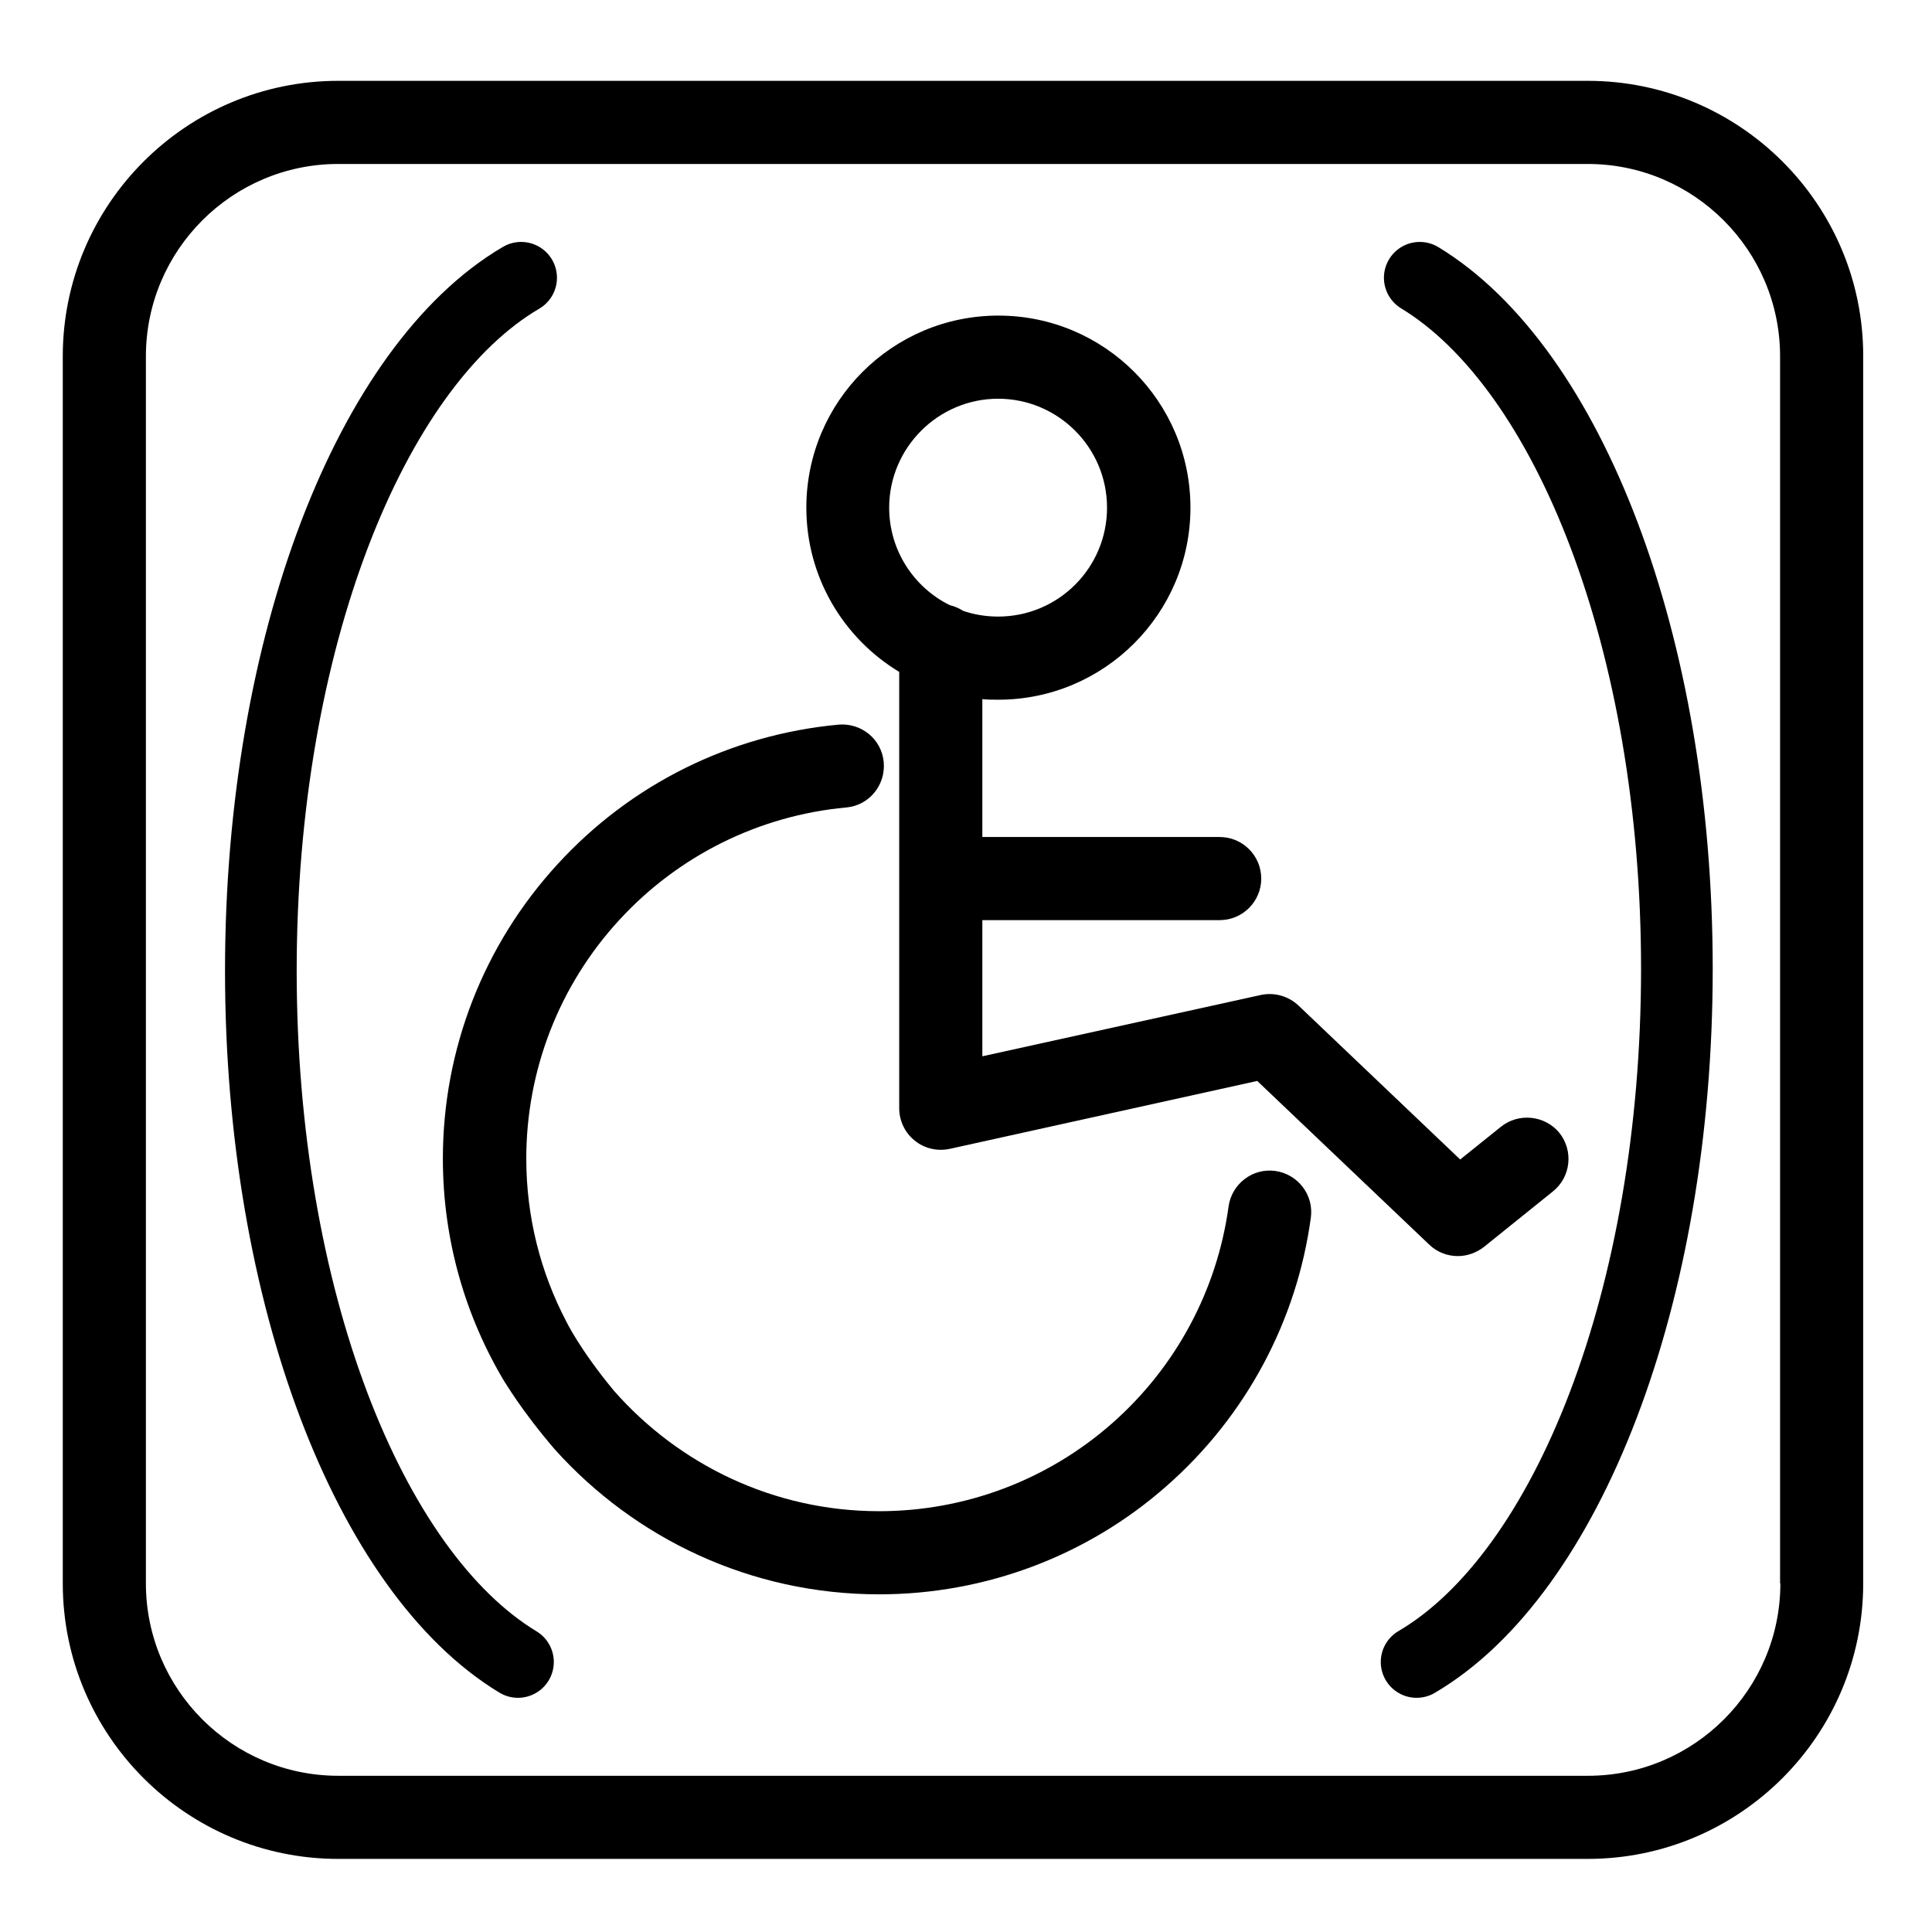
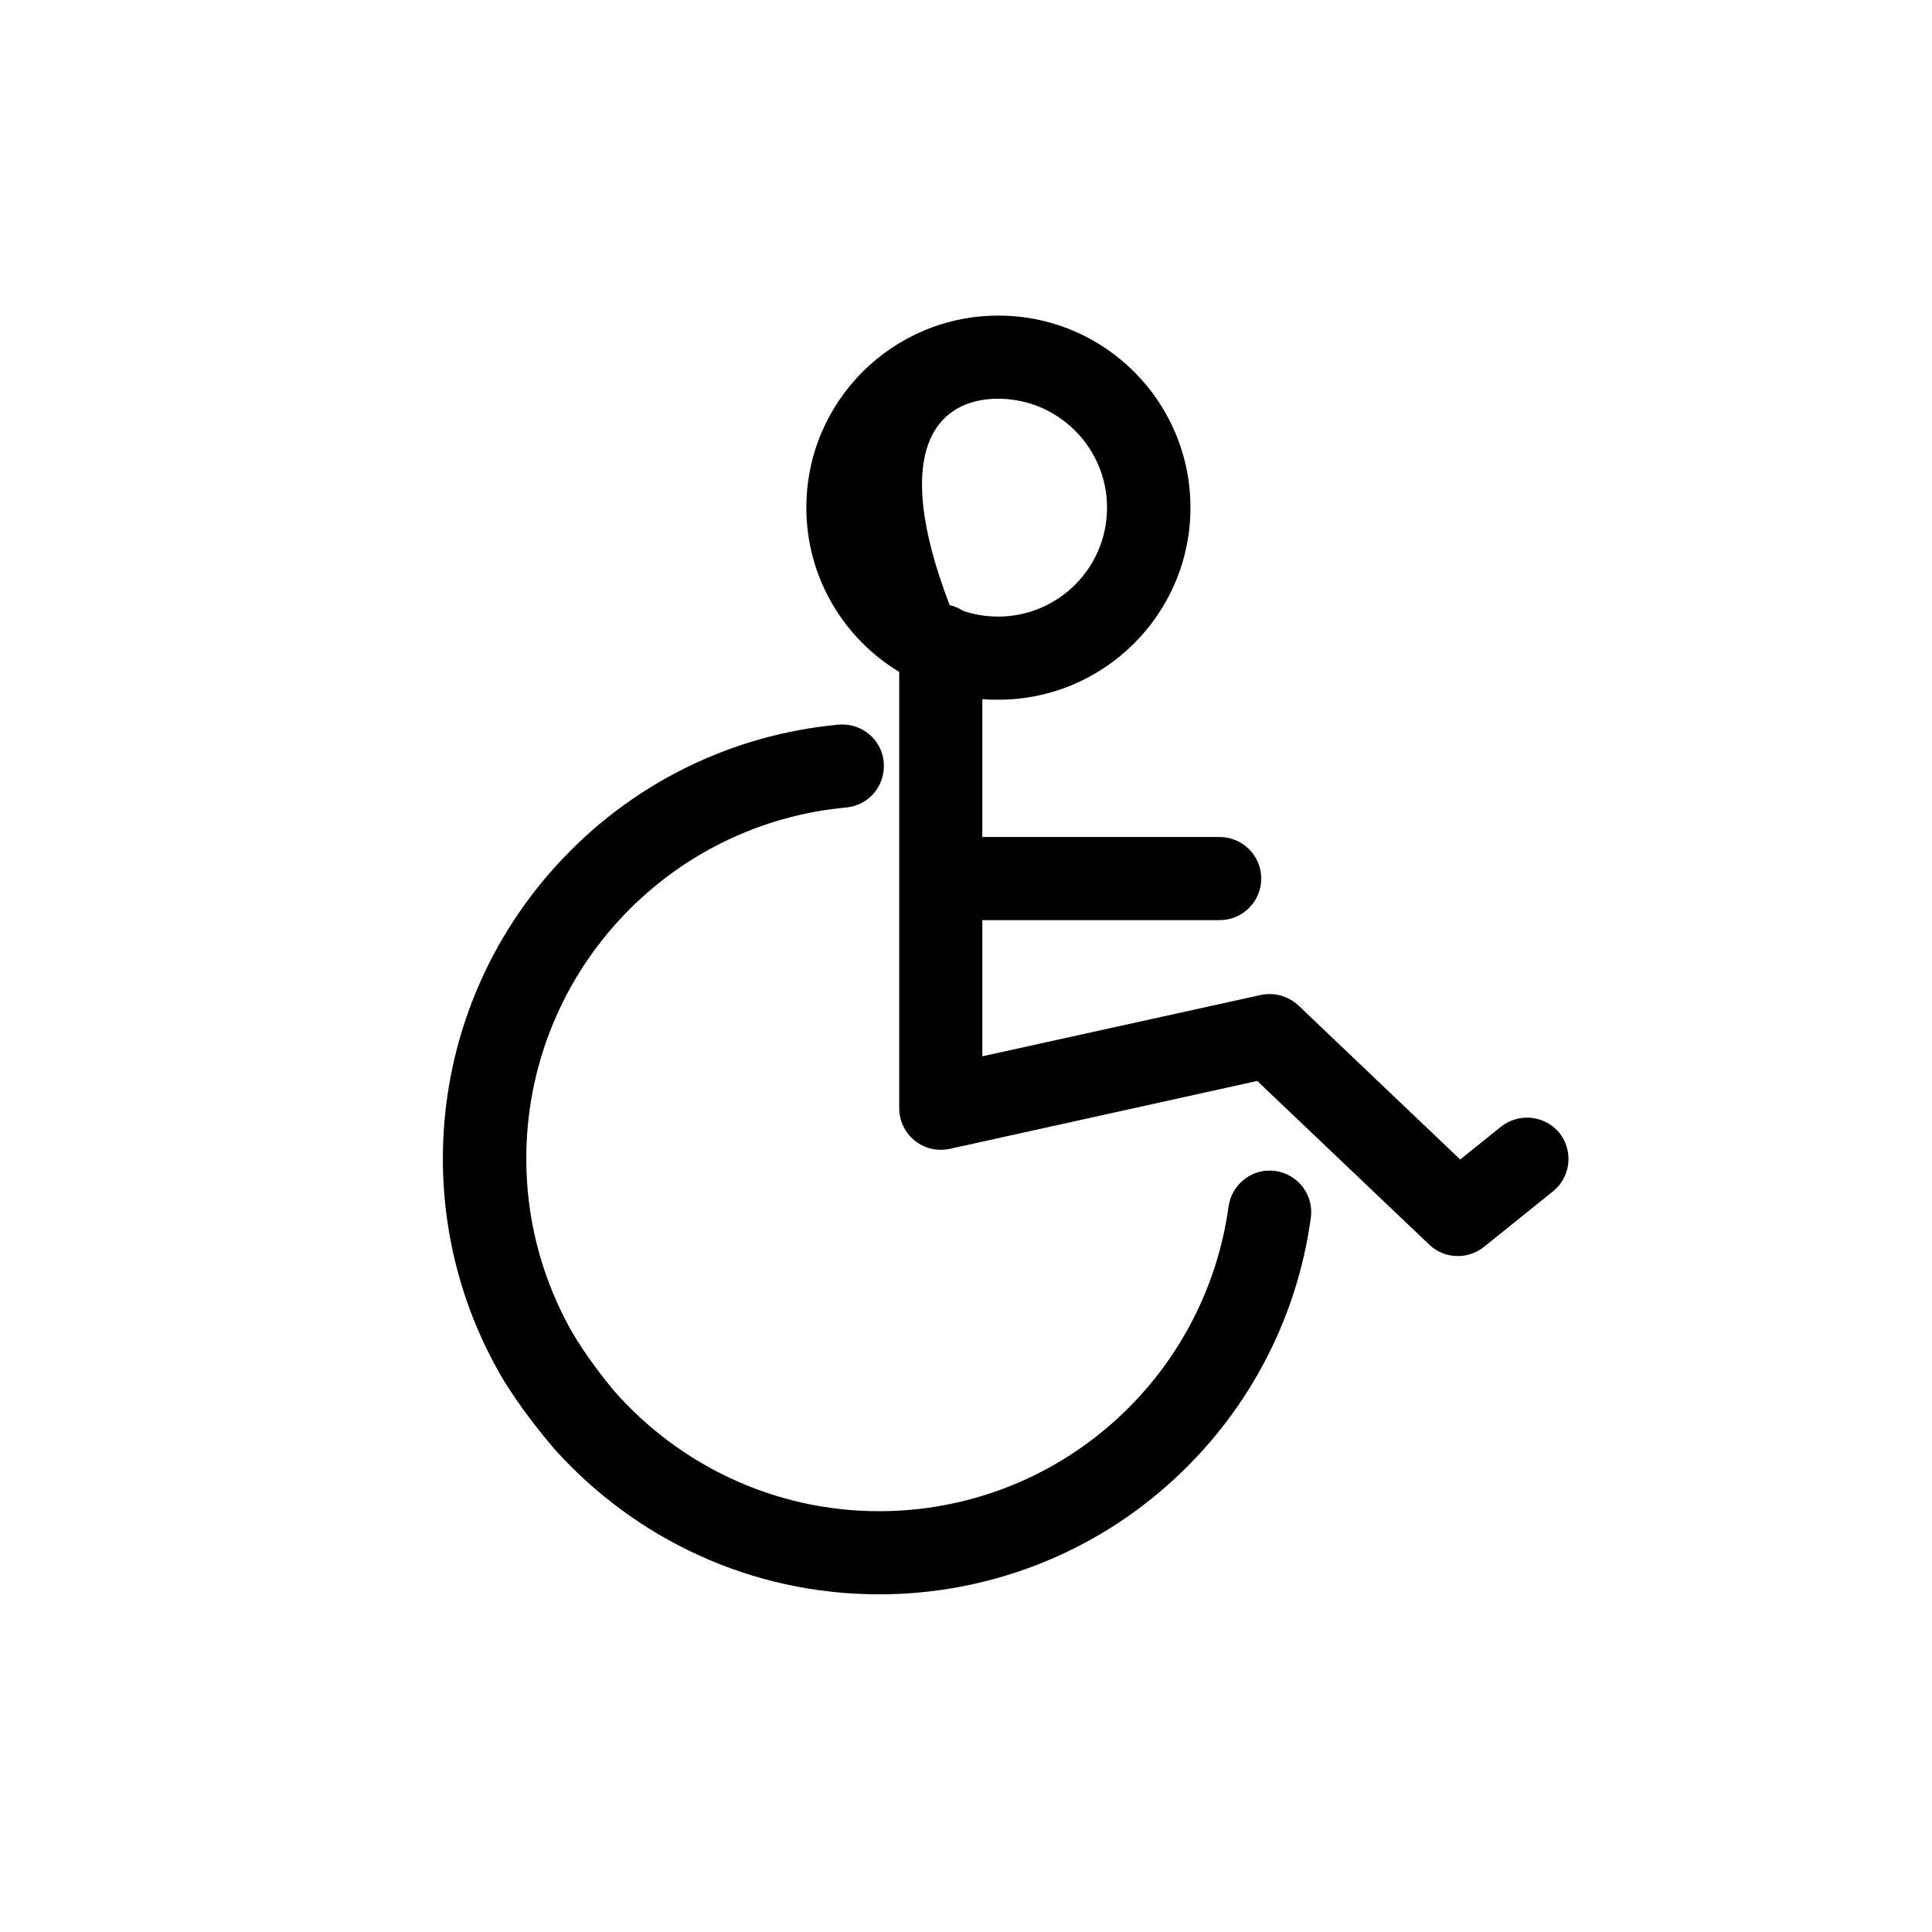
<svg xmlns="http://www.w3.org/2000/svg" version="1.1" id="Ebene_1" x="0px" y="0px" viewBox="0 0 674 674" style="enable-background:new 0 0 674 674;" xml:space="preserve">
  <style type="text/css">
	.st0{fill:none;stroke:#E9F21A;stroke-width:25;stroke-linecap:round;stroke-linejoin:round;stroke-miterlimit:10;}
	.st1{fill:none;stroke:#000000;stroke-width:25;stroke-linecap:round;stroke-linejoin:round;stroke-miterlimit:10;}
</style>
  <g>
-     <path d="M553.9,28.2H118c-53,0-96.1,43.1-96.1,96.1v428.1c0,53,43.1,96.1,96.1,96.1h435.9c53,0,96.1-43.1,96.1-96.1V124.3   C650.1,71.3,606.9,28.2,553.9,28.2z M621.1,552.4c0,37-30.1,67.1-67.1,67.1H118c-37,0-67.1-30.1-67.1-67.1V124.3   c0-37,30.1-67.1,67.1-67.1h435.9c37,0,67.1,30.1,67.1,67.1V552.4z" />
-   </g>
+     </g>
  <path class="st0" d="M273.3,406" />
-   <path class="st0" d="M162.7,514.7" />
-   <path class="st1" d="M180.7,579.8c-51.9-31.4-89.7-127.5-89.7-241.1c0-114.4,38.3-211,90.8-241.8" />
-   <path class="st1" d="M495.3,96.9C547.2,128.4,585,224.4,585,338c0,114.4-38.3,211-90.8,241.8" />
  <path d="M193.6,505.7c27.9,31,68.2,50.5,113.1,50.5c37,0,72.7-13.4,100.4-37.9c27.5-24.2,45.3-57.4,50.2-93.5  c1.1-7.9-4.5-15.2-12.4-16.3c-7.9-1.1-15.2,4.5-16.3,12.4c-4,29.2-18.4,56.1-40.7,75.7c-22.5,19.8-51.3,30.6-81.2,30.6  c-36.8,0-69.9-16.3-92.5-42c-12.1-14.6-16.7-24.3-16.7-24.3c-8.9-17-13.9-36.3-13.9-56.7c0-30.9,11.5-60.4,32.3-83.1  c20.7-22.6,48.9-36.6,79.3-39.4c8-0.7,13.8-7.8,13.1-15.8c-0.7-8-7.8-13.8-15.8-13.1c-37.6,3.5-72.4,20.7-98,48.7  c-25.8,28.1-40,64.6-40,102.7c0,28.5,7.9,55.2,21.6,78C176.2,482.1,181.5,491.6,193.6,505.7z" />
-   <path d="M523.6,393.1l-14.2,11.4L453,350.8c-3.5-3.3-8.4-4.7-13.1-3.7l-97.2,21.4V321h82.8c8,0,14.5-6.5,14.5-14.5  s-6.5-14.5-14.5-14.5h-82.8v-48.1c1.8,0.2,3.7,0.2,5.6,0.2c36.9,0,67-30,67-67s-30-67-67-67s-67,30-67,67c0,24.3,13,45.6,32.4,57.3  v152.2c0,4.4,2,8.6,5.4,11.3c3.4,2.8,7.9,3.8,12.2,2.9l107.3-23.7l60,57.1c2.8,2.7,6.4,4,10,4c3.2,0,6.4-1.1,9.1-3.2l24.1-19.4  c6.2-5,7.2-14.1,2.2-20.4C539,389.1,529.8,388.1,523.6,393.1z M348.2,139.1c20.9,0,38,17,38,38s-17,38-38,38c-4.3,0-8.4-0.7-12.2-2  c-1.4-0.9-3-1.6-4.7-2c-12.5-6.2-21.1-19.1-21.1-34C310.2,156.2,327.3,139.1,348.2,139.1z" />
+   <path d="M523.6,393.1l-14.2,11.4L453,350.8c-3.5-3.3-8.4-4.7-13.1-3.7l-97.2,21.4V321h82.8c8,0,14.5-6.5,14.5-14.5  s-6.5-14.5-14.5-14.5h-82.8v-48.1c1.8,0.2,3.7,0.2,5.6,0.2c36.9,0,67-30,67-67s-30-67-67-67s-67,30-67,67c0,24.3,13,45.6,32.4,57.3  v152.2c0,4.4,2,8.6,5.4,11.3c3.4,2.8,7.9,3.8,12.2,2.9l107.3-23.7l60,57.1c2.8,2.7,6.4,4,10,4c3.2,0,6.4-1.1,9.1-3.2l24.1-19.4  c6.2-5,7.2-14.1,2.2-20.4C539,389.1,529.8,388.1,523.6,393.1z M348.2,139.1c20.9,0,38,17,38,38s-17,38-38,38c-4.3,0-8.4-0.7-12.2-2  c-1.4-0.9-3-1.6-4.7-2C310.2,156.2,327.3,139.1,348.2,139.1z" />
</svg>